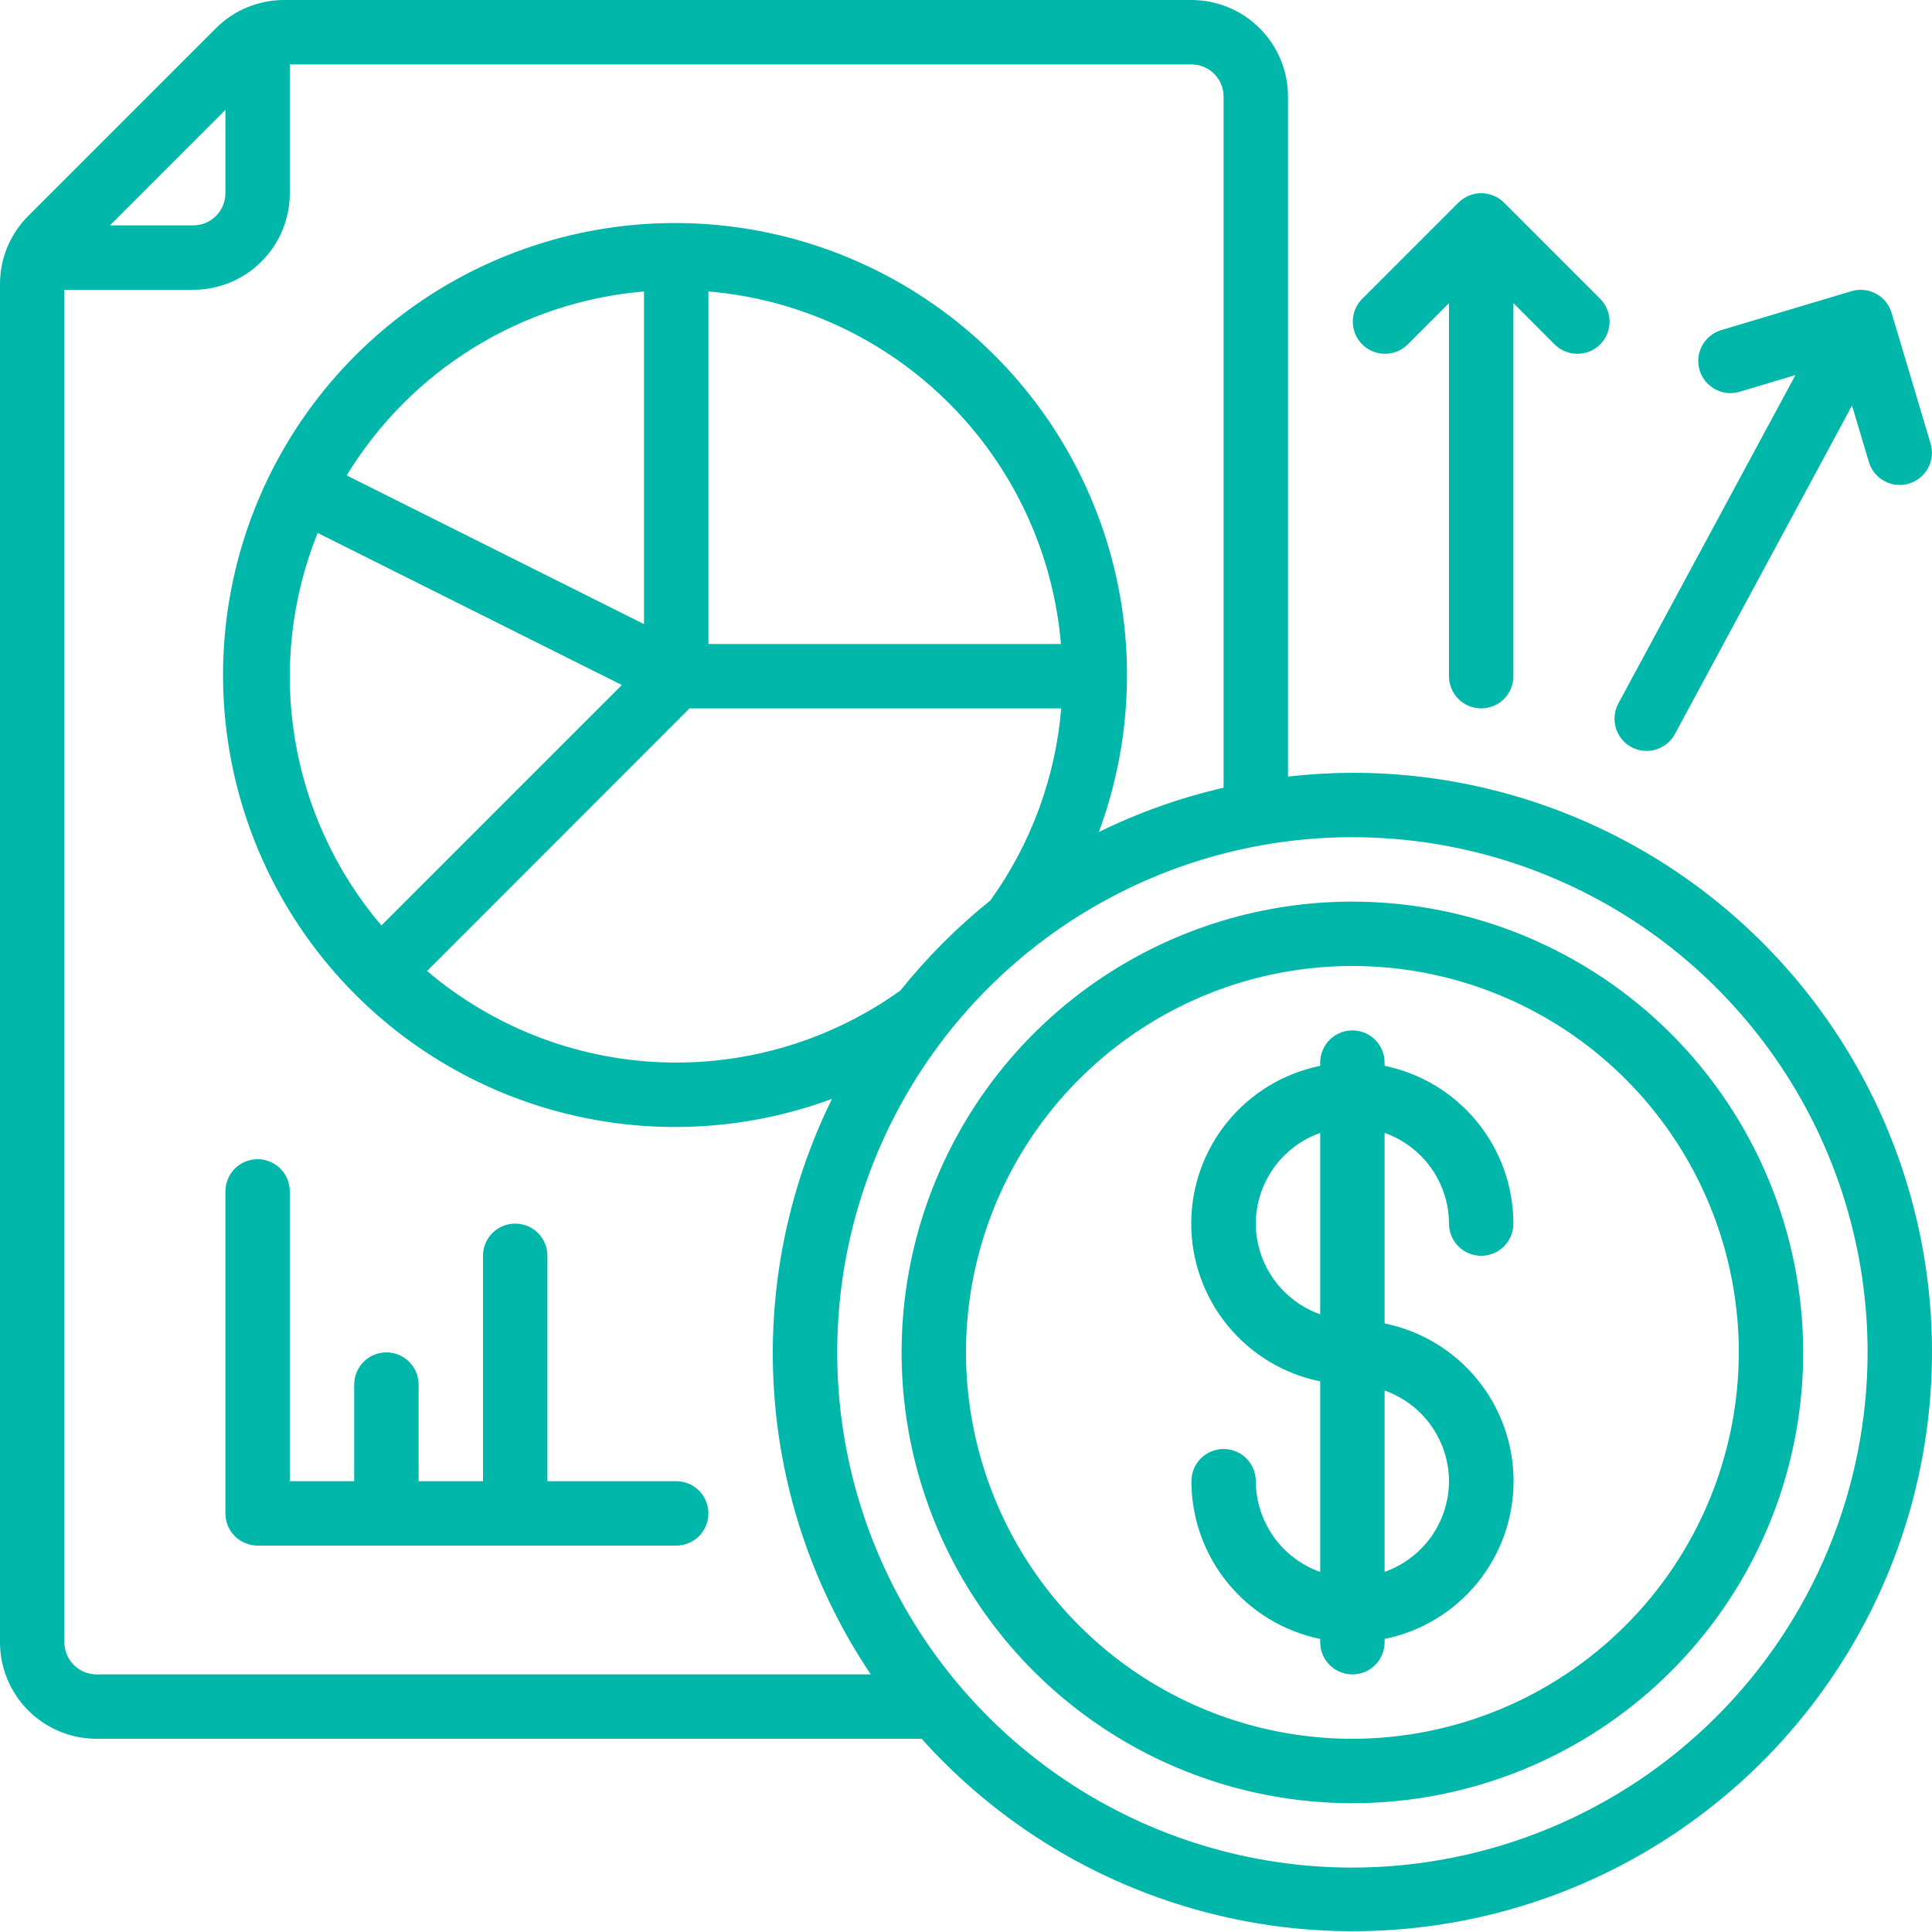
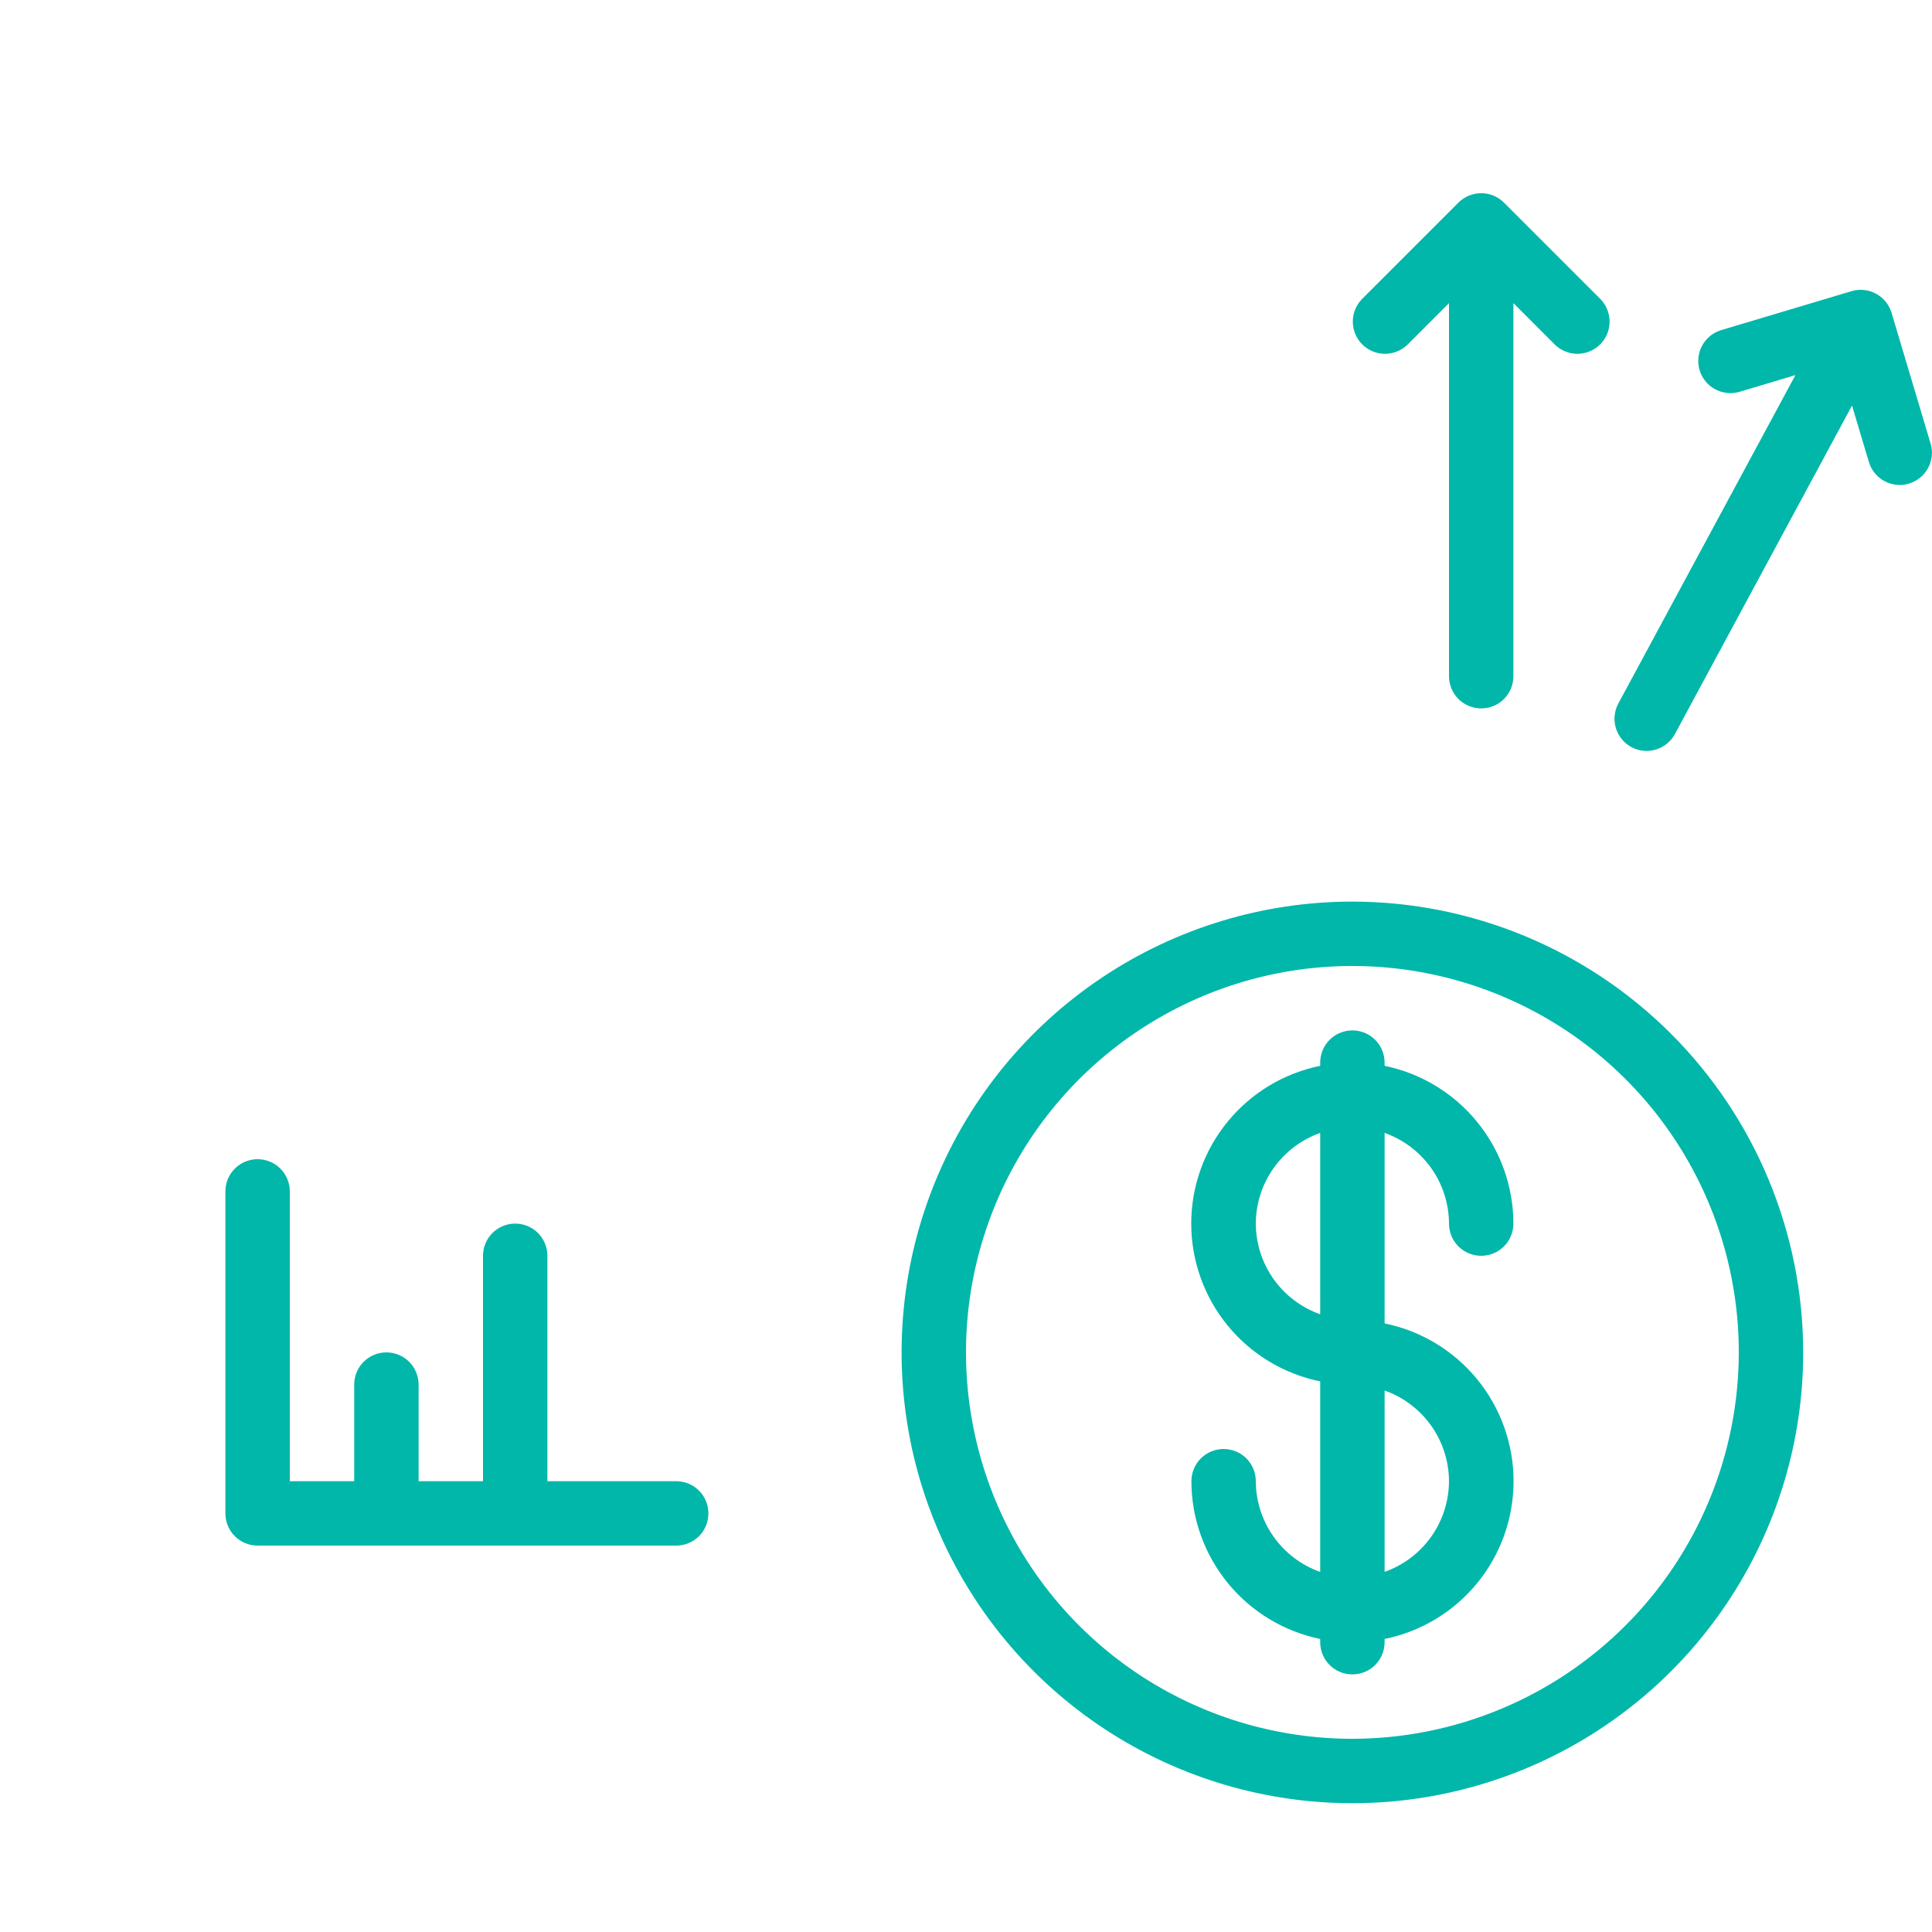
<svg xmlns="http://www.w3.org/2000/svg" width="48" height="48" viewBox="0 0 48 48" fill="none">
-   <path d="M33.6 19.2C33.065 19.202 32.531 19.233 32 19.294V2.4C32 1.764 31.747 1.153 31.297 0.703C30.847 0.253 30.236 1.50288e-05 29.6 1.50288e-05H7.064C6.747 -0.001 6.434 0.061 6.141 0.182C5.849 0.303 5.583 0.482 5.36 0.706L0.706 5.36C0.482 5.583 0.303 5.849 0.182 6.141C0.061 6.434 -0.001 6.747 1.50288e-05 7.064V40.8C1.50288e-05 41.437 0.253 42.047 0.703 42.497C1.153 42.947 1.764 43.2 2.4 43.2H22.898C24.5 44.986 26.524 46.344 28.785 47.148C31.046 47.953 33.472 48.179 35.843 47.806C38.214 47.434 40.454 46.474 42.359 45.015C44.265 43.556 45.775 41.643 46.752 39.451C47.73 37.259 48.143 34.858 47.956 32.465C47.768 30.073 46.985 27.765 45.678 25.753C44.371 23.74 42.581 22.086 40.471 20.942C38.362 19.797 36 19.198 33.6 19.2ZM5.6 2.731V4.8C5.6 5.012 5.516 5.216 5.366 5.366C5.216 5.516 5.012 5.6 4.8 5.6H2.731L5.6 2.731ZM2.4 41.6C2.188 41.6 1.984 41.516 1.834 41.366C1.684 41.216 1.6 41.012 1.6 40.8V7.2H4.8C5.437 7.2 6.047 6.947 6.497 6.497C6.947 6.047 7.2 5.437 7.2 4.8V1.6H29.6C29.812 1.6 30.016 1.684 30.166 1.834C30.316 1.984 30.4 2.188 30.4 2.4V19.571C29.328 19.817 28.288 20.186 27.301 20.671C28.191 18.269 28.232 15.635 27.419 13.206C26.606 10.777 24.988 8.699 22.831 7.317C20.675 5.934 18.11 5.331 15.564 5.606C13.017 5.881 10.641 7.019 8.83 8.83C7.019 10.641 5.881 13.017 5.606 15.564C5.331 18.11 5.934 20.675 7.317 22.831C8.699 24.988 10.777 26.606 13.206 27.419C15.635 28.232 18.269 28.191 20.671 27.301C19.559 29.558 19.063 32.069 19.232 34.58C19.402 37.091 20.23 39.512 21.635 41.6H2.4ZM22.37 24.609C20.637 25.851 18.538 26.479 16.407 26.391C14.276 26.303 12.236 25.505 10.61 24.124L17.131 17.6H26.366C26.222 19.32 25.614 20.969 24.606 22.37C23.781 23.033 23.032 23.784 22.37 24.609ZM17.6 7.241C19.859 7.432 21.977 8.417 23.58 10.02C25.183 11.623 26.168 13.741 26.359 16H17.6V7.241ZM16 15.506L8.613 11.812C9.398 10.523 10.476 9.437 11.76 8.643C13.043 7.849 14.496 7.368 16 7.241V15.506ZM7.892 13.241L15.45 17.019L9.476 22.993C8.347 21.667 7.603 20.057 7.323 18.338C7.044 16.619 7.241 14.856 7.892 13.241ZM33.6 46.4C31.068 46.4 28.594 45.649 26.489 44.243C24.384 42.836 22.743 40.837 21.774 38.498C20.806 36.16 20.552 33.586 21.046 31.103C21.54 28.62 22.759 26.339 24.549 24.549C26.339 22.759 28.62 21.54 31.103 21.046C33.586 20.552 36.16 20.806 38.498 21.774C40.837 22.743 42.836 24.384 44.243 26.489C45.649 28.594 46.4 31.068 46.4 33.6C46.396 36.994 45.046 40.247 42.647 42.647C40.247 45.046 36.994 46.396 33.6 46.4Z" fill="#00B7AA" />
  <path d="M33.6 22.4C31.385 22.4 29.219 23.057 27.378 24.288C25.536 25.518 24.1 27.267 23.253 29.314C22.405 31.36 22.183 33.612 22.615 35.785C23.047 37.958 24.114 39.953 25.68 41.52C27.247 43.086 29.242 44.153 31.415 44.585C33.587 45.017 35.839 44.795 37.886 43.947C39.932 43.1 41.682 41.664 42.912 39.822C44.143 37.981 44.8 35.815 44.8 33.6C44.797 30.631 43.616 27.784 41.516 25.684C39.416 23.584 36.569 22.403 33.6 22.4ZM33.6 43.2C31.701 43.2 29.845 42.637 28.266 41.582C26.688 40.527 25.457 39.028 24.731 37.274C24.004 35.52 23.814 33.589 24.184 31.727C24.555 29.865 25.469 28.154 26.812 26.812C28.154 25.469 29.865 24.555 31.727 24.184C33.589 23.814 35.52 24.004 37.274 24.731C39.028 25.457 40.527 26.688 41.582 28.267C42.637 29.845 43.2 31.701 43.2 33.6C43.197 36.145 42.185 38.586 40.385 40.385C38.585 42.185 36.145 43.197 33.6 43.2Z" fill="#00B7AA" />
  <path d="M36 30.4C36 30.612 36.084 30.816 36.234 30.966C36.384 31.116 36.588 31.2 36.8 31.2C37.012 31.2 37.216 31.116 37.366 30.966C37.516 30.816 37.6 30.612 37.6 30.4C37.599 29.478 37.28 28.585 36.697 27.871C36.114 27.157 35.303 26.666 34.4 26.48V26.4C34.4 26.188 34.316 25.984 34.166 25.834C34.016 25.684 33.812 25.6 33.6 25.6C33.388 25.6 33.184 25.684 33.034 25.834C32.884 25.984 32.8 26.188 32.8 26.4V26.48C31.896 26.664 31.083 27.154 30.499 27.869C29.915 28.583 29.596 29.477 29.596 30.4C29.596 31.323 29.915 32.217 30.499 32.931C31.083 33.646 31.896 34.136 32.8 34.32V39.054C32.334 38.889 31.929 38.584 31.643 38.18C31.357 37.777 31.202 37.295 31.2 36.8C31.2 36.588 31.116 36.384 30.966 36.234C30.816 36.084 30.612 36 30.4 36C30.188 36 29.984 36.084 29.834 36.234C29.684 36.384 29.6 36.588 29.6 36.8C29.601 37.722 29.92 38.615 30.503 39.329C31.086 40.043 31.897 40.534 32.8 40.72V40.8C32.8 41.012 32.884 41.216 33.034 41.366C33.184 41.516 33.388 41.6 33.6 41.6C33.812 41.6 34.016 41.516 34.166 41.366C34.316 41.216 34.4 41.012 34.4 40.8V40.72C35.304 40.536 36.117 40.046 36.701 39.331C37.285 38.617 37.604 37.723 37.604 36.8C37.604 35.877 37.285 34.983 36.701 34.269C36.117 33.554 35.304 33.064 34.4 32.88V28.147C34.866 28.312 35.27 28.617 35.557 29.02C35.843 29.424 35.998 29.905 36 30.4ZM31.2 30.4C31.202 29.905 31.357 29.424 31.643 29.02C31.93 28.617 32.334 28.312 32.8 28.147V32.653C32.334 32.488 31.93 32.183 31.643 31.78C31.357 31.377 31.202 30.895 31.2 30.4ZM36 36.8C35.998 37.295 35.843 37.776 35.557 38.18C35.27 38.583 34.866 38.888 34.4 39.053V34.547C34.866 34.712 35.27 35.017 35.557 35.42C35.843 35.824 35.998 36.305 36 36.8Z" fill="#00B7AA" />
  <path d="M16.8 36.8H13.6V31.2C13.6 30.988 13.516 30.784 13.366 30.634C13.216 30.484 13.012 30.4 12.8 30.4C12.588 30.4 12.384 30.484 12.234 30.634C12.084 30.784 12 30.988 12 31.2V36.8H10.4V34.4C10.4 34.188 10.316 33.984 10.166 33.834C10.016 33.684 9.812 33.6 9.6 33.6C9.388 33.6 9.184 33.684 9.034 33.834C8.884 33.984 8.8 34.188 8.8 34.4V36.8H7.2V29.6C7.2 29.388 7.116 29.184 6.966 29.034C6.816 28.884 6.612 28.8 6.4 28.8C6.188 28.8 5.984 28.884 5.834 29.034C5.684 29.184 5.6 29.388 5.6 29.6V37.6C5.6 37.812 5.684 38.016 5.834 38.166C5.984 38.316 6.188 38.4 6.4 38.4H16.8C17.012 38.4 17.216 38.316 17.366 38.166C17.516 38.016 17.6 37.812 17.6 37.6C17.6 37.388 17.516 37.184 17.366 37.034C17.216 36.884 17.012 36.8 16.8 36.8Z" fill="#00B7AA" />
  <path d="M36.8 17.6C37.012 17.6 37.216 17.516 37.366 17.366C37.516 17.216 37.6 17.012 37.6 16.8V7.531L38.634 8.566C38.785 8.711 38.987 8.792 39.197 8.79C39.407 8.788 39.608 8.704 39.756 8.556C39.904 8.408 39.988 8.207 39.99 7.997C39.992 7.787 39.911 7.585 39.766 7.434L37.366 5.034C37.216 4.884 37.012 4.8 36.8 4.8C36.588 4.8 36.385 4.884 36.234 5.034L33.834 7.434C33.689 7.585 33.608 7.787 33.61 7.997C33.612 8.207 33.696 8.408 33.844 8.556C33.992 8.704 34.193 8.788 34.403 8.79C34.613 8.792 34.815 8.711 34.966 8.566L36 7.531V16.8C36 17.012 36.084 17.216 36.234 17.366C36.384 17.516 36.588 17.6 36.8 17.6Z" fill="#00B7AA" />
  <path d="M40.529 18.56C40.645 18.623 40.776 18.656 40.908 18.656C41.053 18.656 41.194 18.617 41.318 18.543C41.443 18.469 41.544 18.363 41.613 18.236L46.013 10.076L46.432 11.478C46.481 11.643 46.583 11.788 46.721 11.891C46.859 11.993 47.026 12.049 47.199 12.049C47.276 12.049 47.353 12.038 47.427 12.015C47.63 11.954 47.801 11.816 47.902 11.629C48.003 11.442 48.026 11.223 47.965 11.02L46.995 7.771C46.934 7.568 46.795 7.397 46.608 7.297C46.422 7.196 46.203 7.173 46 7.234L42.748 8.206C42.549 8.27 42.383 8.409 42.285 8.594C42.188 8.78 42.166 8.996 42.226 9.196C42.286 9.397 42.422 9.566 42.605 9.667C42.788 9.768 43.004 9.794 43.206 9.738L44.607 9.319L40.207 17.479C40.107 17.665 40.085 17.883 40.145 18.086C40.206 18.288 40.343 18.459 40.529 18.56Z" fill="#00B7AA" />
</svg>